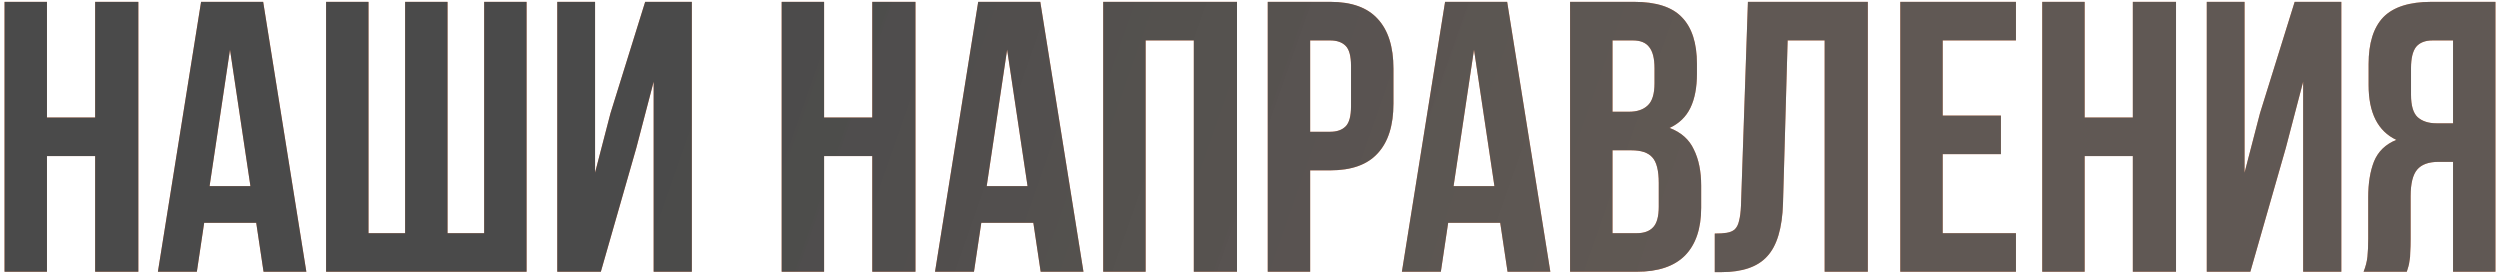
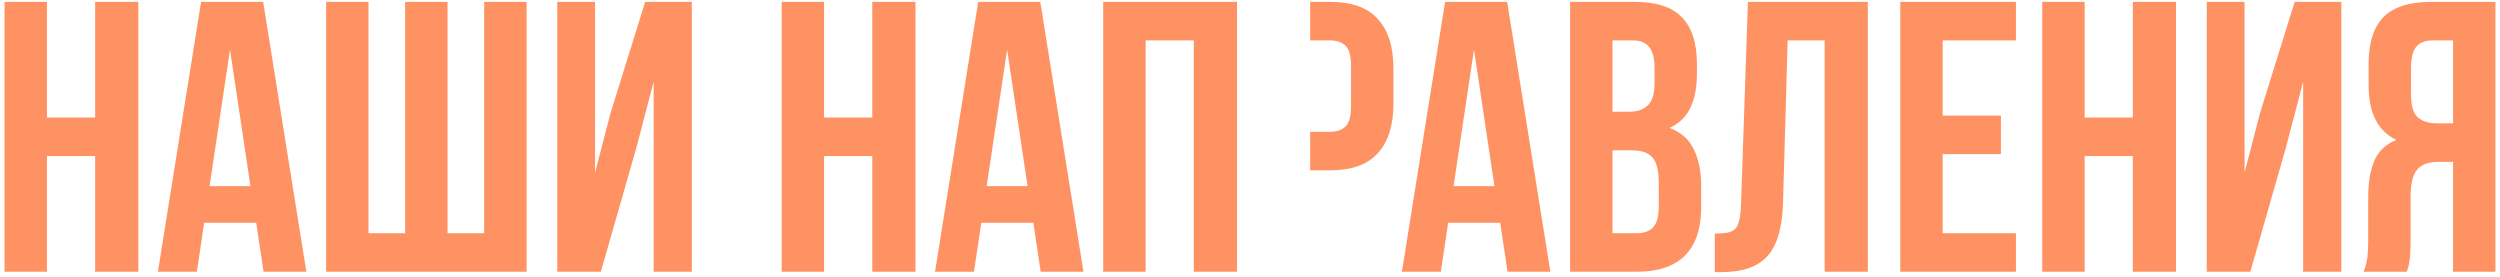
<svg xmlns="http://www.w3.org/2000/svg" width="460" height="51" viewBox="0 0 460 51" fill="none">
-   <path d="M8.641 50H0.838V0.341H8.641V21.624H17.509V0.341H25.454V50H17.509V28.718H8.641V50ZM56.367 50H48.493L47.145 40.99H37.568L36.22 50H29.055L37 0.341H48.422L56.367 50ZM38.561 34.251H46.081L42.321 9.138L38.561 34.251ZM60.001 50V0.341H67.805V42.906H74.544V0.341H82.347V42.906H89.087V0.341H96.89V50H60.001ZM110.554 50H102.538V0.341H109.49V31.768L112.328 20.843L118.712 0.341H127.296V50H120.273V15.026L117.081 27.228L110.554 50ZM151.631 50H143.828V0.341H151.631V21.624H160.499V0.341H168.444V50H160.499V28.718H151.631V50ZM199.357 50H191.483L190.135 40.99H180.558L179.21 50H172.045L179.99 0.341H191.412L199.357 50ZM181.551 34.251H189.071L185.311 9.138L181.551 34.251ZM210.795 50H202.991V0.341H227.608V50H219.662V7.436H210.795V50ZM244.758 0.341C248.684 0.341 251.592 1.382 253.484 3.463C255.423 5.544 256.393 8.594 256.393 12.614V19.07C256.393 23.09 255.423 26.14 253.484 28.221C251.592 30.302 248.684 31.343 244.758 31.343H241.069V50H233.266V0.341H244.758ZM241.069 7.436V24.248H244.758C245.988 24.248 246.934 23.917 247.596 23.255C248.258 22.593 248.589 21.363 248.589 19.566V12.118C248.589 10.32 248.258 9.091 247.596 8.429C246.934 7.767 245.988 7.436 244.758 7.436H241.069ZM285.262 50H277.388L276.04 40.99H266.463L265.115 50H257.95L265.895 0.341H277.317L285.262 50ZM267.456 34.251H274.976L271.216 9.138L267.456 34.251ZM300.672 0.341C304.74 0.341 307.672 1.287 309.469 3.179C311.314 5.071 312.236 7.932 312.236 11.763V13.536C312.236 16.09 311.834 18.195 311.03 19.85C310.226 21.505 308.949 22.735 307.199 23.539C309.327 24.343 310.817 25.667 311.668 27.512C312.567 29.309 313.016 31.532 313.016 34.18V38.224C313.016 42.055 312.023 44.987 310.037 47.02C308.05 49.007 305.094 50 301.169 50H288.896V0.341H300.672ZM296.7 27.654V42.906H301.169C302.493 42.906 303.486 42.551 304.149 41.842C304.858 41.132 305.213 39.855 305.213 38.011V33.684C305.213 31.366 304.811 29.782 304.007 28.931C303.25 28.079 301.973 27.654 300.176 27.654H296.7ZM296.7 7.436V20.56H299.75C301.216 20.56 302.351 20.181 303.155 19.424C304.007 18.668 304.432 17.296 304.432 15.31V12.543C304.432 10.746 304.101 9.445 303.439 8.641C302.824 7.838 301.831 7.436 300.46 7.436H296.7ZM315.517 42.977C316.415 42.977 317.148 42.93 317.716 42.835C318.331 42.74 318.827 42.528 319.206 42.197C319.584 41.818 319.844 41.298 319.986 40.636C320.175 39.926 320.293 39.004 320.341 37.869L321.618 0.341H343.68V50H335.735V7.436H328.925L328.073 37.444C327.931 41.984 326.962 45.223 325.165 47.162C323.415 49.101 320.601 50.071 316.723 50.071H315.517V42.977ZM357.457 21.269H368.169V28.363H357.457V42.906H370.935V50H349.653V0.341H370.935V7.436H357.457V21.269ZM383.575 50H375.771V0.341H383.575V21.624H392.442V0.341H400.387V50H392.442V28.718H383.575V50ZM414.062 50H406.046V0.341H412.998V31.768L415.835 20.843L422.22 0.341H430.804V50H423.781V15.026L420.588 27.228L414.062 50ZM434.901 50C435.28 49.054 435.516 48.132 435.611 47.233C435.705 46.287 435.753 45.2 435.753 43.97V36.308C435.753 33.707 436.107 31.508 436.817 29.711C437.573 27.866 438.945 26.542 440.931 25.738C437.526 24.13 435.824 20.772 435.824 15.665V11.763C435.824 7.932 436.722 5.071 438.519 3.179C440.364 1.287 443.32 0.341 447.387 0.341H459.163V50H451.36V29.782H448.664C446.867 29.782 445.566 30.255 444.762 31.201C443.958 32.147 443.556 33.778 443.556 36.096V43.899C443.556 44.892 443.532 45.72 443.485 46.382C443.485 47.044 443.438 47.588 443.343 48.014C443.296 48.439 443.225 48.794 443.13 49.078C443.036 49.361 442.941 49.669 442.847 50H434.901ZM447.6 7.436C446.228 7.436 445.211 7.838 444.549 8.641C443.934 9.445 443.627 10.746 443.627 12.543V17.438C443.627 19.424 444.029 20.796 444.833 21.553C445.684 22.309 446.843 22.688 448.309 22.688H451.36V7.436H447.6Z" fill="#FF9262" />
-   <path d="M8.641 50H0.838V0.341H8.641V21.624H17.509V0.341H25.454V50H17.509V28.718H8.641V50ZM56.367 50H48.493L47.145 40.99H37.568L36.22 50H29.055L37 0.341H48.422L56.367 50ZM38.561 34.251H46.081L42.321 9.138L38.561 34.251ZM60.001 50V0.341H67.805V42.906H74.544V0.341H82.347V42.906H89.087V0.341H96.89V50H60.001ZM110.554 50H102.538V0.341H109.49V31.768L112.328 20.843L118.712 0.341H127.296V50H120.273V15.026L117.081 27.228L110.554 50ZM151.631 50H143.828V0.341H151.631V21.624H160.499V0.341H168.444V50H160.499V28.718H151.631V50ZM199.357 50H191.483L190.135 40.99H180.558L179.21 50H172.045L179.99 0.341H191.412L199.357 50ZM181.551 34.251H189.071L185.311 9.138L181.551 34.251ZM210.795 50H202.991V0.341H227.608V50H219.662V7.436H210.795V50ZM244.758 0.341C248.684 0.341 251.592 1.382 253.484 3.463C255.423 5.544 256.393 8.594 256.393 12.614V19.07C256.393 23.09 255.423 26.14 253.484 28.221C251.592 30.302 248.684 31.343 244.758 31.343H241.069V50H233.266V0.341H244.758ZM241.069 7.436V24.248H244.758C245.988 24.248 246.934 23.917 247.596 23.255C248.258 22.593 248.589 21.363 248.589 19.566V12.118C248.589 10.32 248.258 9.091 247.596 8.429C246.934 7.767 245.988 7.436 244.758 7.436H241.069ZM285.262 50H277.388L276.04 40.99H266.463L265.115 50H257.95L265.895 0.341H277.317L285.262 50ZM267.456 34.251H274.976L271.216 9.138L267.456 34.251ZM300.672 0.341C304.74 0.341 307.672 1.287 309.469 3.179C311.314 5.071 312.236 7.932 312.236 11.763V13.536C312.236 16.09 311.834 18.195 311.03 19.85C310.226 21.505 308.949 22.735 307.199 23.539C309.327 24.343 310.817 25.667 311.668 27.512C312.567 29.309 313.016 31.532 313.016 34.18V38.224C313.016 42.055 312.023 44.987 310.037 47.02C308.05 49.007 305.094 50 301.169 50H288.896V0.341H300.672ZM296.7 27.654V42.906H301.169C302.493 42.906 303.486 42.551 304.149 41.842C304.858 41.132 305.213 39.855 305.213 38.011V33.684C305.213 31.366 304.811 29.782 304.007 28.931C303.25 28.079 301.973 27.654 300.176 27.654H296.7ZM296.7 7.436V20.56H299.75C301.216 20.56 302.351 20.181 303.155 19.424C304.007 18.668 304.432 17.296 304.432 15.31V12.543C304.432 10.746 304.101 9.445 303.439 8.641C302.824 7.838 301.831 7.436 300.46 7.436H296.7ZM315.517 42.977C316.415 42.977 317.148 42.93 317.716 42.835C318.331 42.74 318.827 42.528 319.206 42.197C319.584 41.818 319.844 41.298 319.986 40.636C320.175 39.926 320.293 39.004 320.341 37.869L321.618 0.341H343.68V50H335.735V7.436H328.925L328.073 37.444C327.931 41.984 326.962 45.223 325.165 47.162C323.415 49.101 320.601 50.071 316.723 50.071H315.517V42.977ZM357.457 21.269H368.169V28.363H357.457V42.906H370.935V50H349.653V0.341H370.935V7.436H357.457V21.269ZM383.575 50H375.771V0.341H383.575V21.624H392.442V0.341H400.387V50H392.442V28.718H383.575V50ZM414.062 50H406.046V0.341H412.998V31.768L415.835 20.843L422.22 0.341H430.804V50H423.781V15.026L420.588 27.228L414.062 50ZM434.901 50C435.28 49.054 435.516 48.132 435.611 47.233C435.705 46.287 435.753 45.2 435.753 43.97V36.308C435.753 33.707 436.107 31.508 436.817 29.711C437.573 27.866 438.945 26.542 440.931 25.738C437.526 24.13 435.824 20.772 435.824 15.665V11.763C435.824 7.932 436.722 5.071 438.519 3.179C440.364 1.287 443.32 0.341 447.387 0.341H459.163V50H451.36V29.782H448.664C446.867 29.782 445.566 30.255 444.762 31.201C443.958 32.147 443.556 33.778 443.556 36.096V43.899C443.556 44.892 443.532 45.72 443.485 46.382C443.485 47.044 443.438 47.588 443.343 48.014C443.296 48.439 443.225 48.794 443.13 49.078C443.036 49.361 442.941 49.669 442.847 50H434.901ZM447.6 7.436C446.228 7.436 445.211 7.838 444.549 8.641C443.934 9.445 443.627 10.746 443.627 12.543V17.438C443.627 19.424 444.029 20.796 444.833 21.553C445.684 22.309 446.843 22.688 448.309 22.688H451.36V7.436H447.6Z" fill="url(#paint0_linear_68_572)" />
+   <path d="M8.641 50H0.838V0.341H8.641V21.624H17.509V0.341H25.454V50H17.509V28.718H8.641V50ZM56.367 50H48.493L47.145 40.99H37.568L36.22 50H29.055L37 0.341H48.422L56.367 50ZM38.561 34.251H46.081L42.321 9.138L38.561 34.251ZM60.001 50V0.341H67.805V42.906H74.544V0.341H82.347V42.906H89.087V0.341H96.89V50H60.001ZM110.554 50H102.538V0.341H109.49V31.768L112.328 20.843L118.712 0.341H127.296V50H120.273V15.026L117.081 27.228L110.554 50ZM151.631 50H143.828V0.341H151.631V21.624H160.499V0.341H168.444V50H160.499V28.718H151.631V50ZM199.357 50H191.483L190.135 40.99H180.558L179.21 50H172.045L179.99 0.341H191.412L199.357 50ZM181.551 34.251H189.071L185.311 9.138L181.551 34.251ZM210.795 50H202.991V0.341H227.608V50H219.662V7.436H210.795V50ZM244.758 0.341C248.684 0.341 251.592 1.382 253.484 3.463C255.423 5.544 256.393 8.594 256.393 12.614V19.07C256.393 23.09 255.423 26.14 253.484 28.221C251.592 30.302 248.684 31.343 244.758 31.343H241.069V50V0.341H244.758ZM241.069 7.436V24.248H244.758C245.988 24.248 246.934 23.917 247.596 23.255C248.258 22.593 248.589 21.363 248.589 19.566V12.118C248.589 10.32 248.258 9.091 247.596 8.429C246.934 7.767 245.988 7.436 244.758 7.436H241.069ZM285.262 50H277.388L276.04 40.99H266.463L265.115 50H257.95L265.895 0.341H277.317L285.262 50ZM267.456 34.251H274.976L271.216 9.138L267.456 34.251ZM300.672 0.341C304.74 0.341 307.672 1.287 309.469 3.179C311.314 5.071 312.236 7.932 312.236 11.763V13.536C312.236 16.09 311.834 18.195 311.03 19.85C310.226 21.505 308.949 22.735 307.199 23.539C309.327 24.343 310.817 25.667 311.668 27.512C312.567 29.309 313.016 31.532 313.016 34.18V38.224C313.016 42.055 312.023 44.987 310.037 47.02C308.05 49.007 305.094 50 301.169 50H288.896V0.341H300.672ZM296.7 27.654V42.906H301.169C302.493 42.906 303.486 42.551 304.149 41.842C304.858 41.132 305.213 39.855 305.213 38.011V33.684C305.213 31.366 304.811 29.782 304.007 28.931C303.25 28.079 301.973 27.654 300.176 27.654H296.7ZM296.7 7.436V20.56H299.75C301.216 20.56 302.351 20.181 303.155 19.424C304.007 18.668 304.432 17.296 304.432 15.31V12.543C304.432 10.746 304.101 9.445 303.439 8.641C302.824 7.838 301.831 7.436 300.46 7.436H296.7ZM315.517 42.977C316.415 42.977 317.148 42.93 317.716 42.835C318.331 42.74 318.827 42.528 319.206 42.197C319.584 41.818 319.844 41.298 319.986 40.636C320.175 39.926 320.293 39.004 320.341 37.869L321.618 0.341H343.68V50H335.735V7.436H328.925L328.073 37.444C327.931 41.984 326.962 45.223 325.165 47.162C323.415 49.101 320.601 50.071 316.723 50.071H315.517V42.977ZM357.457 21.269H368.169V28.363H357.457V42.906H370.935V50H349.653V0.341H370.935V7.436H357.457V21.269ZM383.575 50H375.771V0.341H383.575V21.624H392.442V0.341H400.387V50H392.442V28.718H383.575V50ZM414.062 50H406.046V0.341H412.998V31.768L415.835 20.843L422.22 0.341H430.804V50H423.781V15.026L420.588 27.228L414.062 50ZM434.901 50C435.28 49.054 435.516 48.132 435.611 47.233C435.705 46.287 435.753 45.2 435.753 43.97V36.308C435.753 33.707 436.107 31.508 436.817 29.711C437.573 27.866 438.945 26.542 440.931 25.738C437.526 24.13 435.824 20.772 435.824 15.665V11.763C435.824 7.932 436.722 5.071 438.519 3.179C440.364 1.287 443.32 0.341 447.387 0.341H459.163V50H451.36V29.782H448.664C446.867 29.782 445.566 30.255 444.762 31.201C443.958 32.147 443.556 33.778 443.556 36.096V43.899C443.556 44.892 443.532 45.72 443.485 46.382C443.485 47.044 443.438 47.588 443.343 48.014C443.296 48.439 443.225 48.794 443.13 49.078C443.036 49.361 442.941 49.669 442.847 50H434.901ZM447.6 7.436C446.228 7.436 445.211 7.838 444.549 8.641C443.934 9.445 443.627 10.746 443.627 12.543V17.438C443.627 19.424 444.029 20.796 444.833 21.553C445.684 22.309 446.843 22.688 448.309 22.688H451.36V7.436H447.6Z" fill="#FF9262" />
  <defs>
    <linearGradient id="paint0_linear_68_572" x1="119.409" y1="31.731" x2="294.589" y2="93.207" gradientUnits="userSpaceOnUse">
      <stop stop-color="#4A4A4A" />
      <stop offset="1" stop-color="#535453" stop-opacity="0.92" />
    </linearGradient>
  </defs>
</svg>